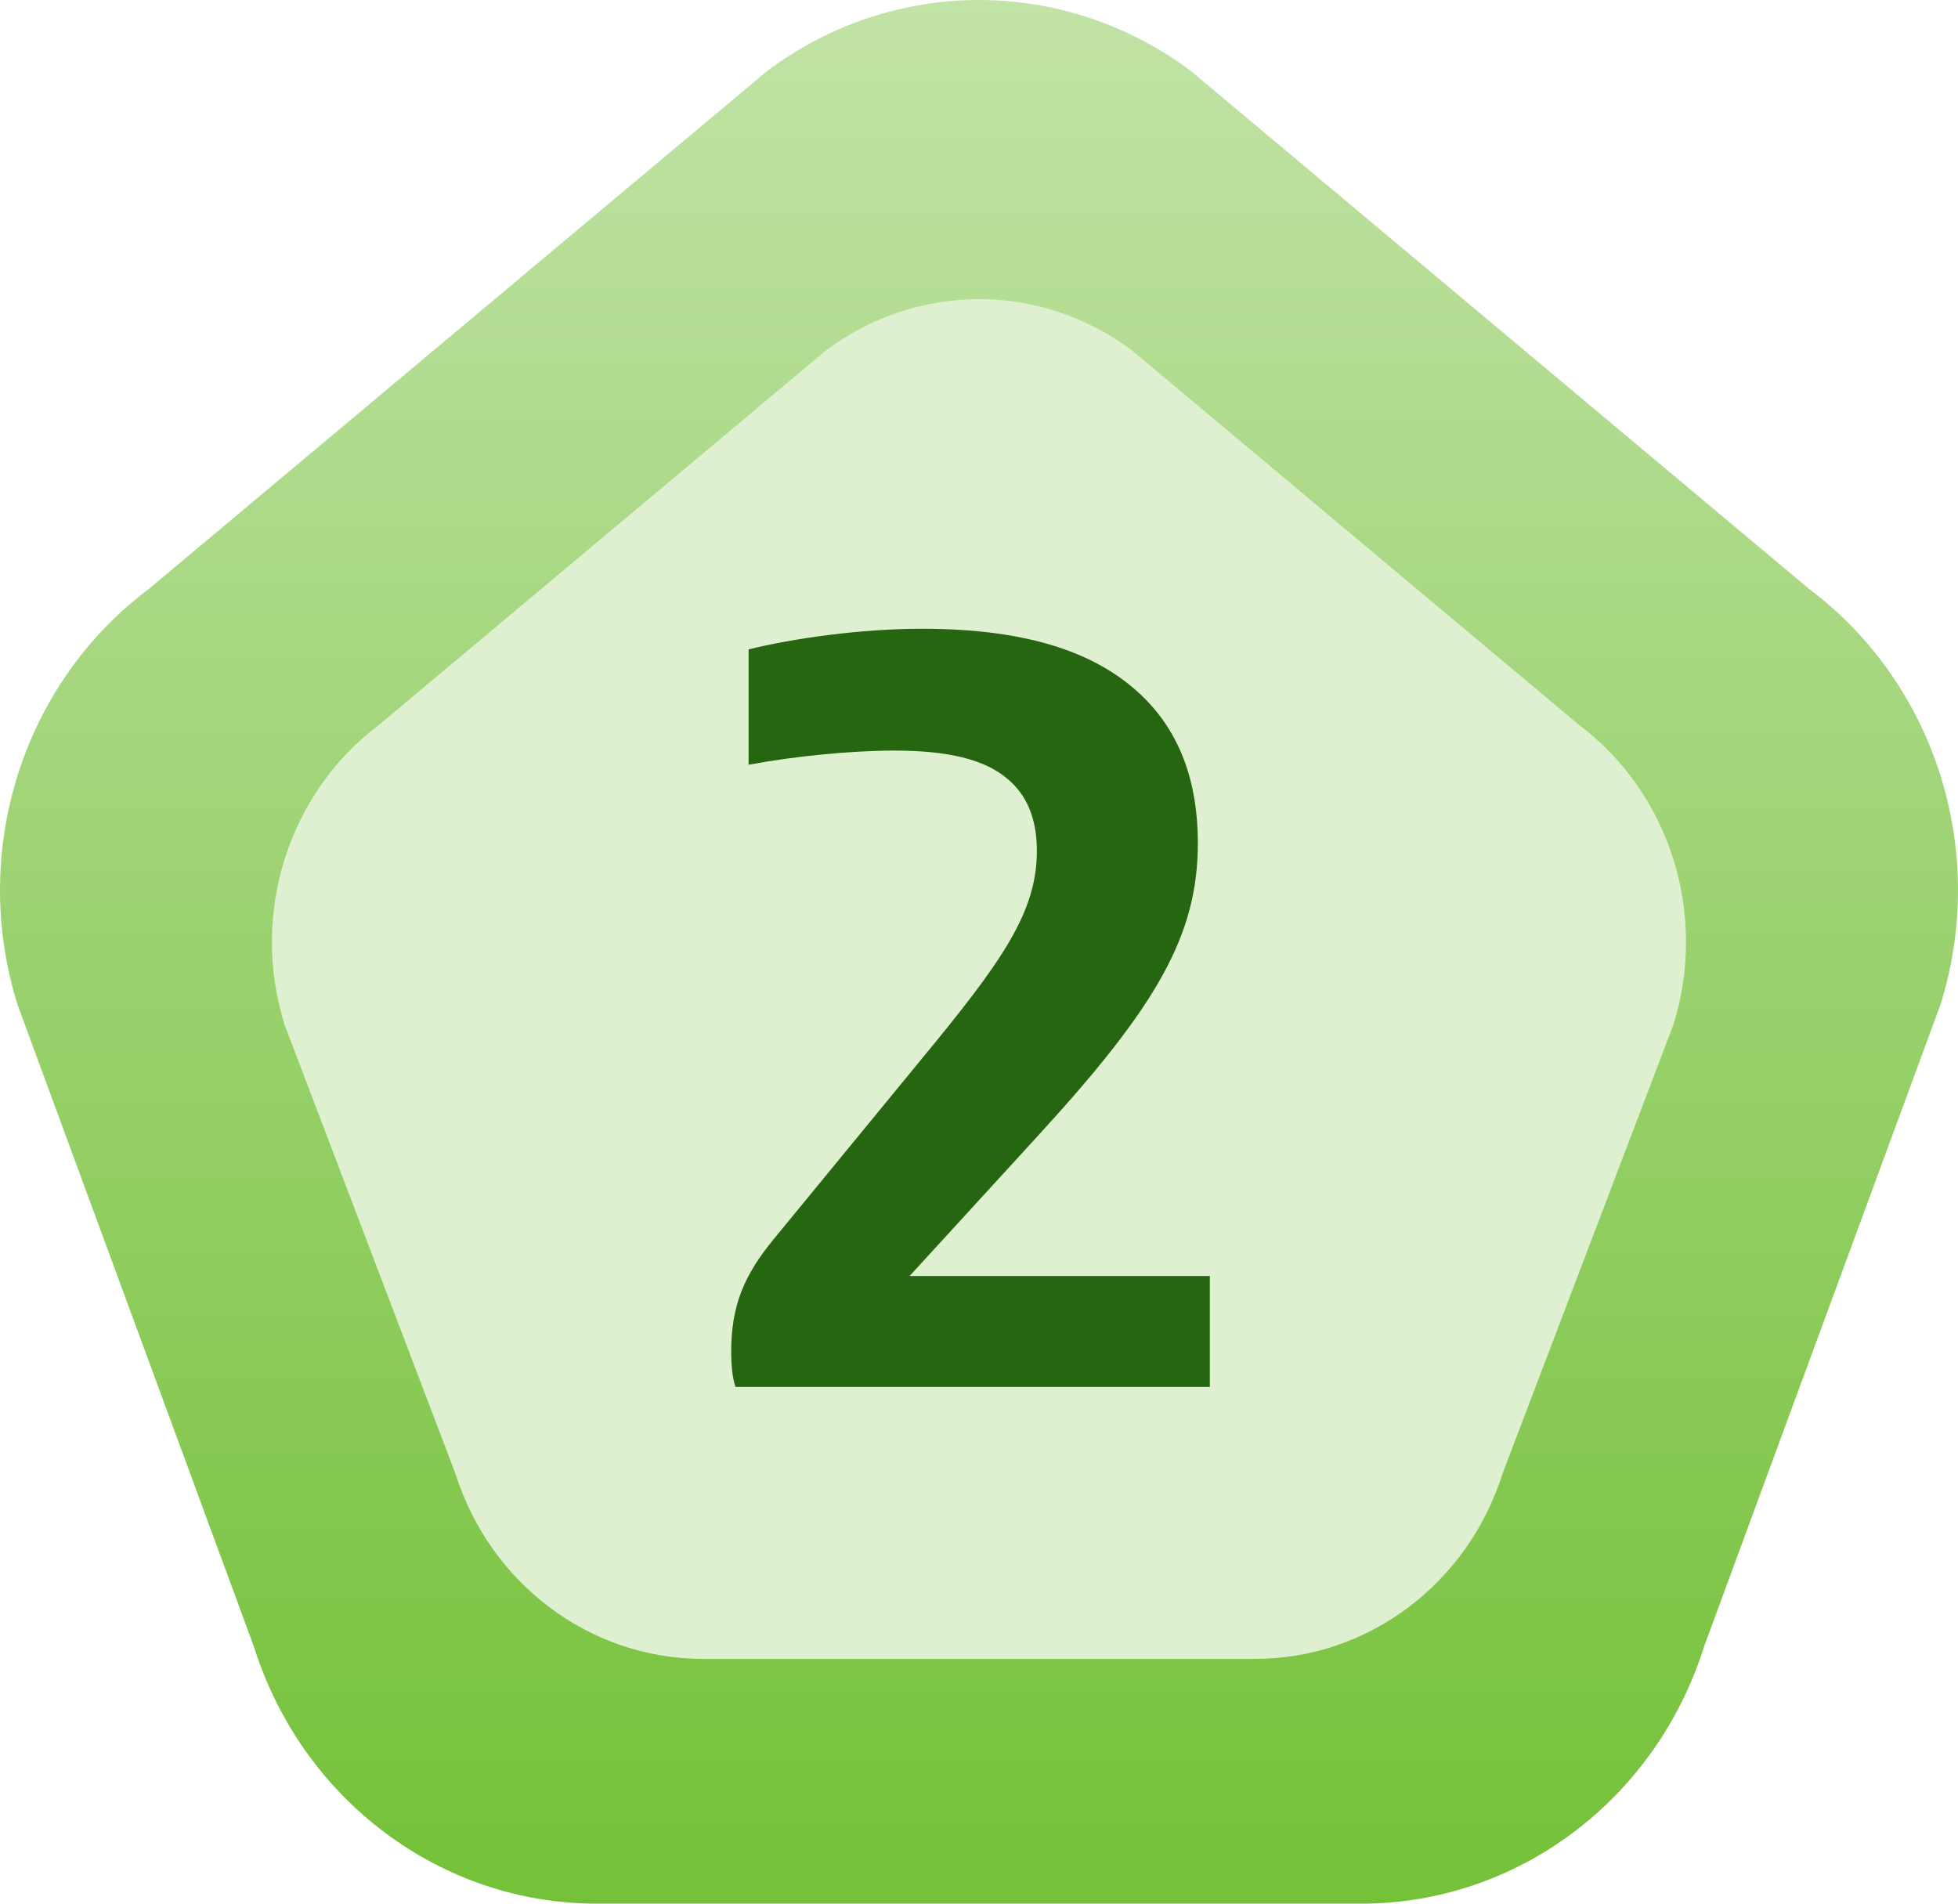
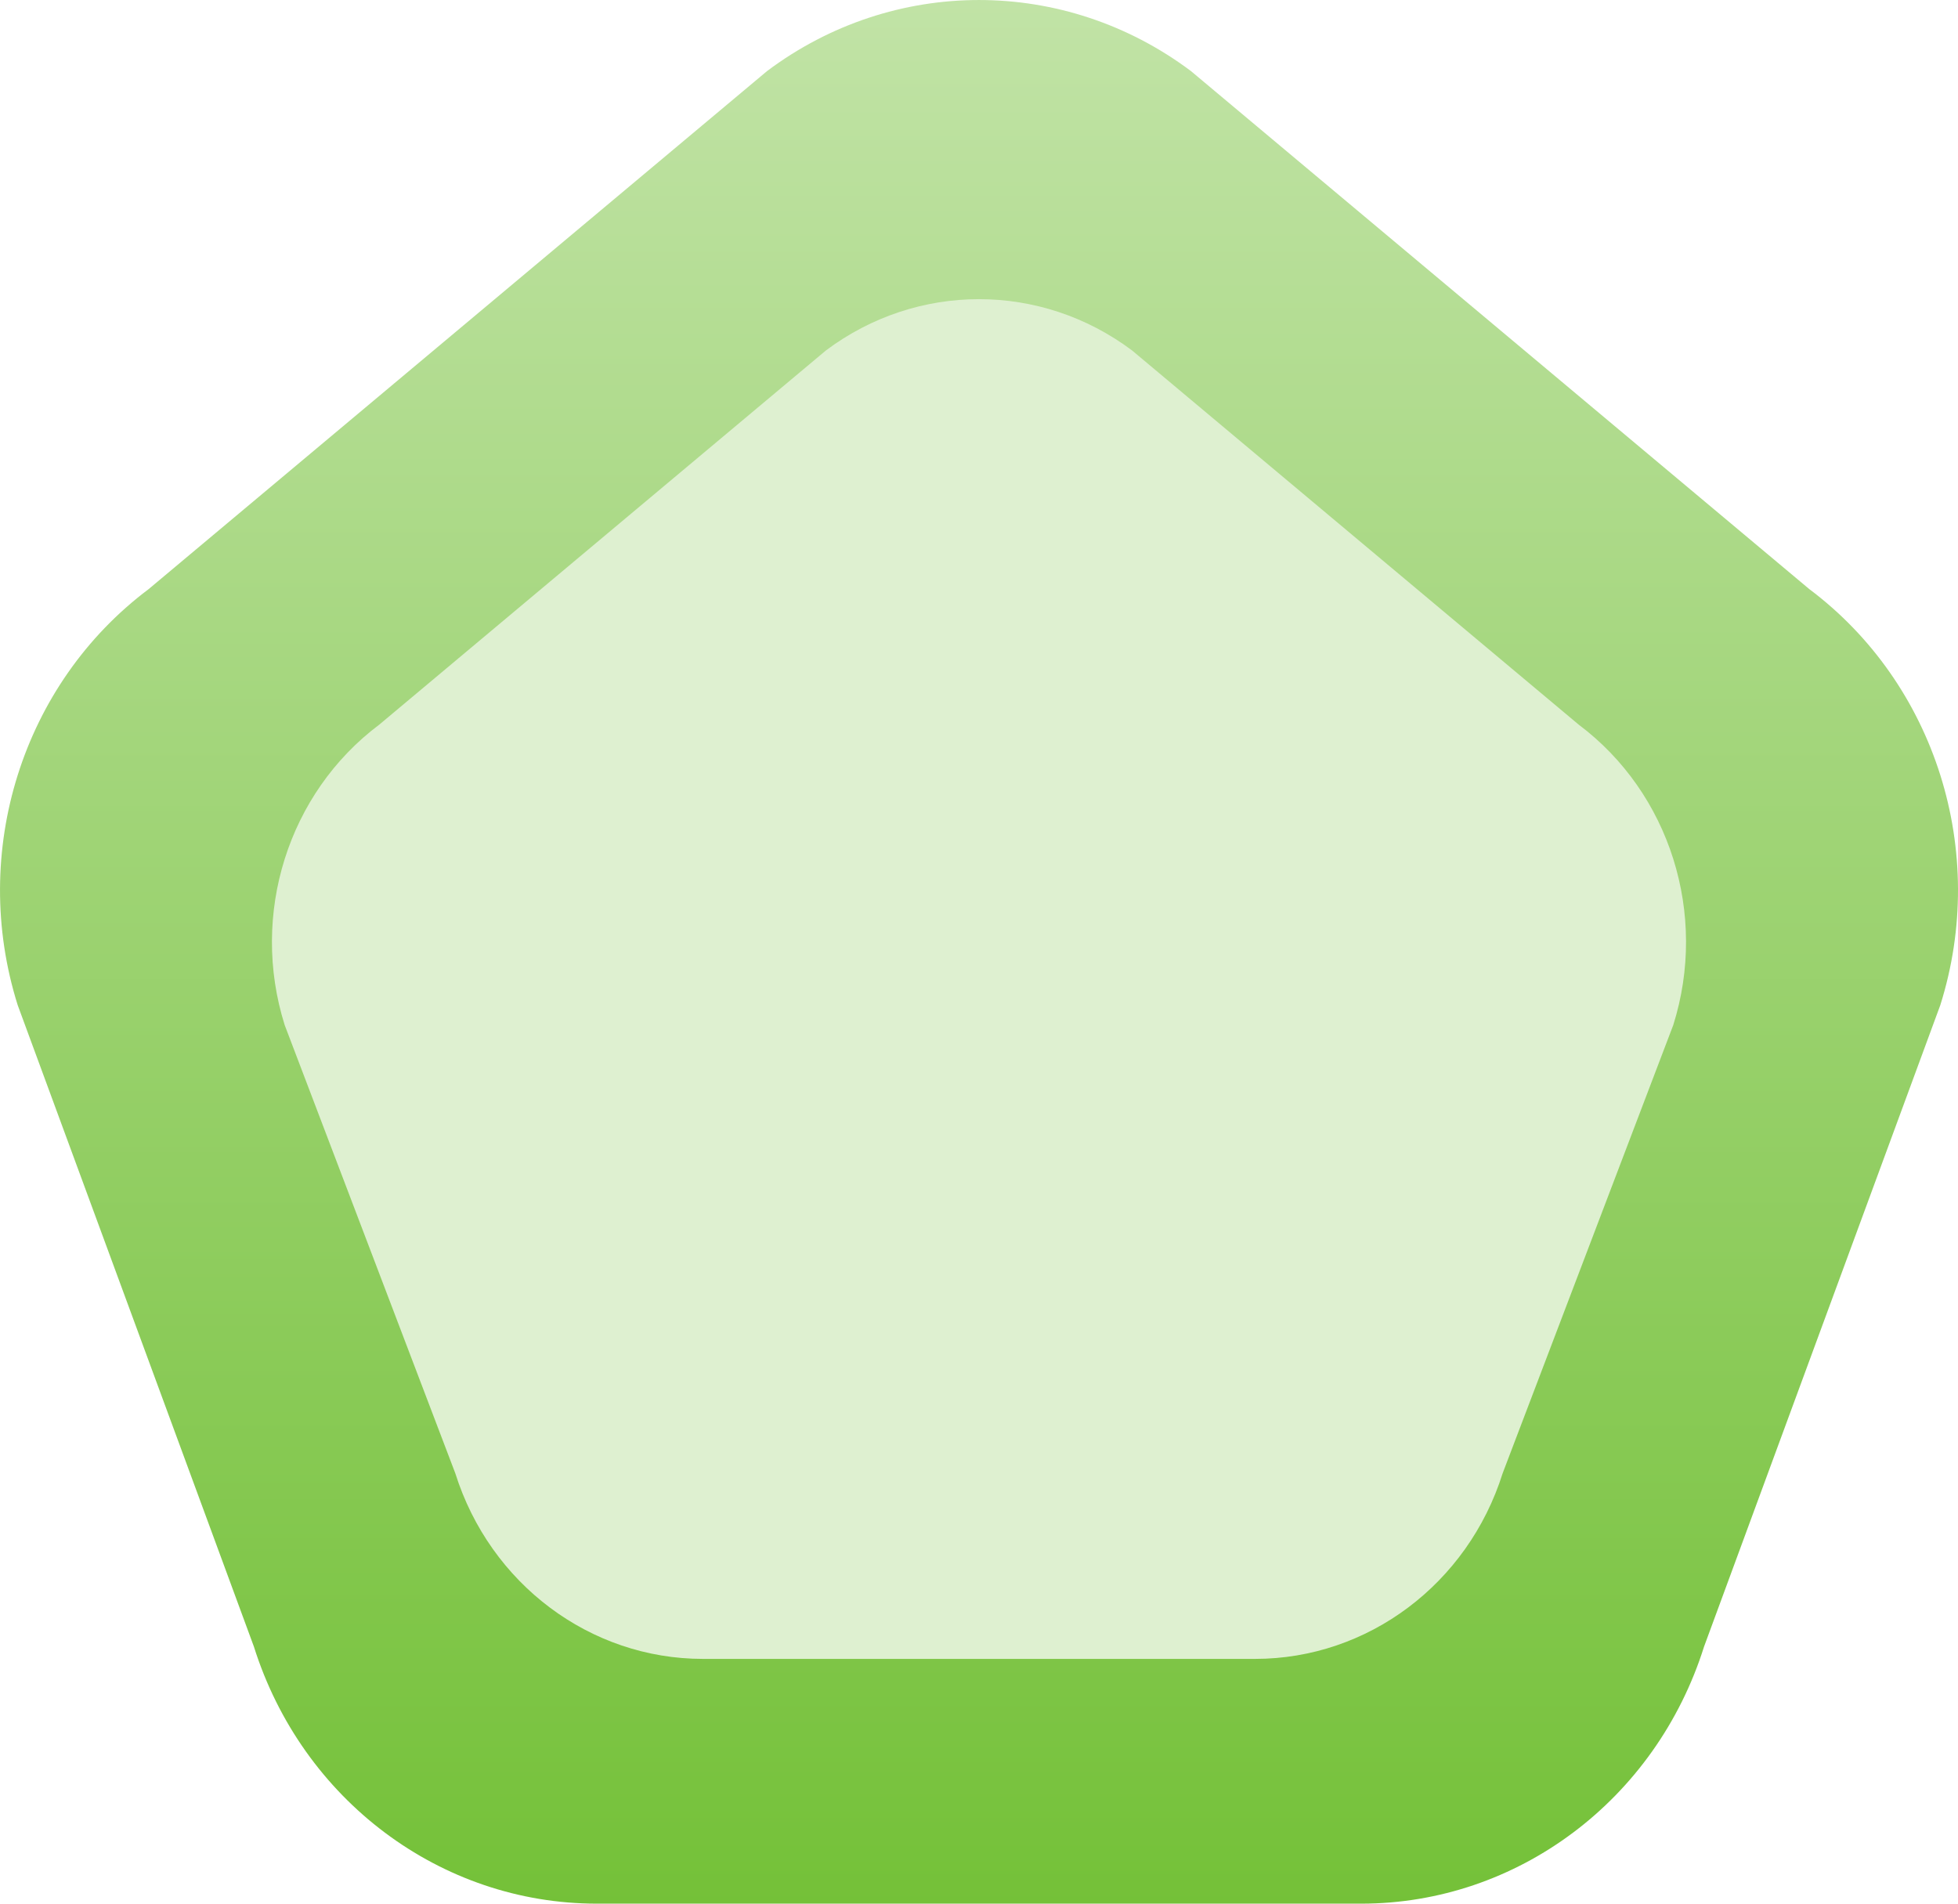
<svg xmlns="http://www.w3.org/2000/svg" width="36" height="35" viewBox="0 0 36 35" fill="none">
  <path d="M14.104 1.306L2.732 10.832C0.41 12.574 -0.562 15.661 0.325 18.479L4.668 30.274C5.556 33.093 8.101 35 10.972 35H25.028C27.899 35 30.444 33.092 31.331 30.274L35.675 18.479C36.563 15.661 35.59 12.574 33.267 10.832L21.896 1.306C19.573 -0.435 16.426 -0.435 14.104 1.306Z" fill="url(#paint0_linear_2197_28368)" />
  <path d="M15.186 6.443L6.973 13.323C5.296 14.581 4.594 16.811 5.234 18.846L8.371 27.087C9.012 29.122 10.85 30.5 12.924 30.5H23.076C25.149 30.5 26.987 29.122 27.628 27.087L30.765 18.846C31.406 16.81 30.704 14.581 29.026 13.323L20.814 6.443C19.136 5.186 16.863 5.186 15.186 6.443Z" fill="#DEF0D0" />
-   <path d="M13.524 25.5C13.464 25.34 13.444 25.08 13.444 24.86C13.444 24.02 13.664 23.46 14.244 22.76L16.904 19.52C18.424 17.68 19.064 16.78 19.064 15.64C19.064 15.06 18.884 14.62 18.524 14.32C18.104 13.96 17.424 13.8 16.444 13.8C15.664 13.8 14.624 13.9 13.764 14.06V11.94C14.564 11.74 15.824 11.56 16.944 11.56C18.904 11.56 20.204 12 21.044 12.84C21.684 13.48 22.024 14.36 22.024 15.5C22.024 17.2 21.264 18.5 19.104 20.86L16.724 23.46H22.244V25.5H13.524Z" fill="#266610" />
  <defs>
    <linearGradient id="paint0_linear_2197_28368" x1="18" y1="0" x2="18" y2="36" gradientUnits="userSpaceOnUse">
      <stop stop-color="#C1E3A6" />
      <stop offset="1" stop-color="#72C035" />
    </linearGradient>
  </defs>
</svg>